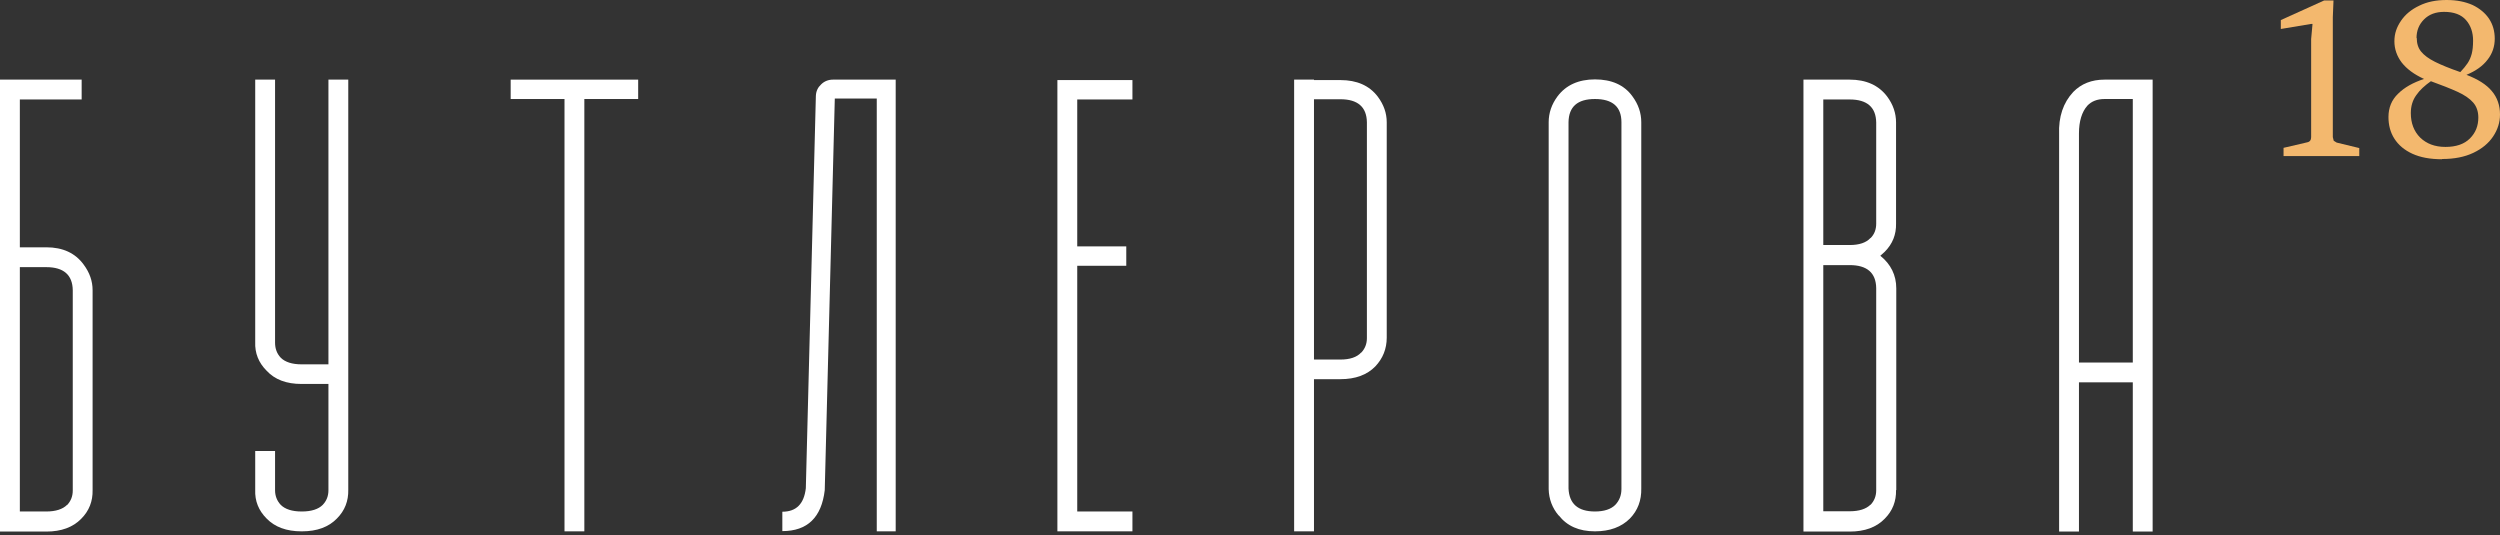
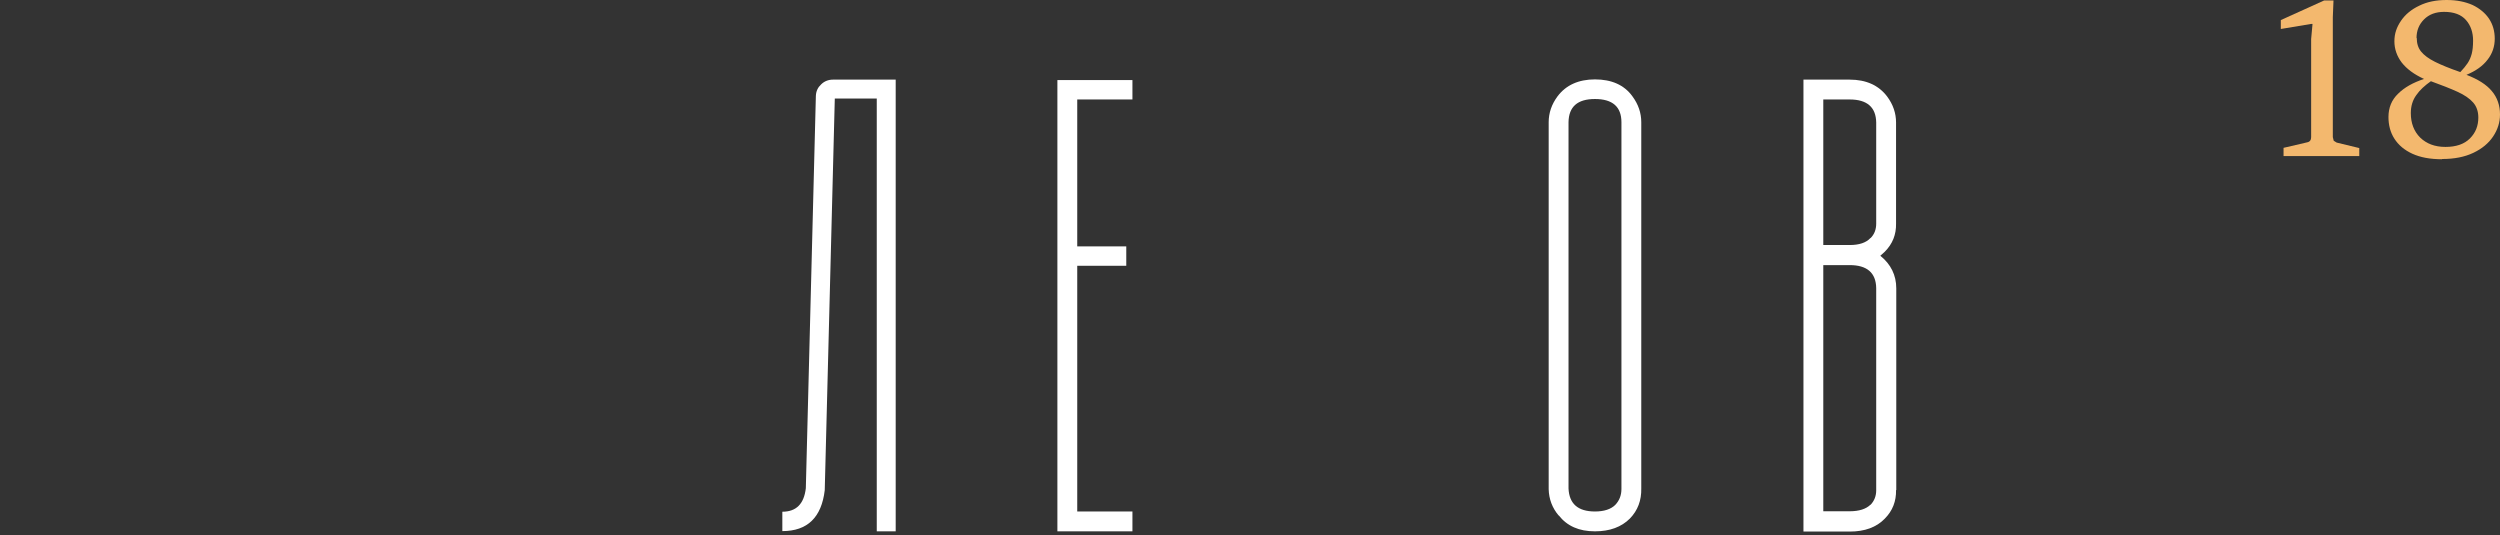
<svg xmlns="http://www.w3.org/2000/svg" width="257" height="55" viewBox="0 0 257 55" fill="none">
  <rect x="0" y="0" width="257" height="55" fill="#333333" stroke="none" />
-   <path d="M9.519 50.377C9.543 51.526 9.168 52.511 8.347 53.332C7.503 54.199 6.307 54.645 4.76 54.645H0V8.186H8.394V10.226H2.04V25.423H4.76C6.448 25.423 7.737 26.009 8.605 27.206C9.215 28.026 9.519 28.894 9.519 29.832V50.377ZM6.893 51.925C7.292 51.502 7.48 51.01 7.48 50.424V29.832C7.456 28.261 6.542 27.463 4.76 27.463H2.04V52.581H4.76C5.721 52.581 6.448 52.347 6.893 51.901" fill="white" />
-   <path d="M35.802 50.353C35.826 51.502 35.451 52.487 34.63 53.308C33.786 54.176 32.59 54.622 31.043 54.622H30.996C29.448 54.622 28.253 54.176 27.409 53.308C26.588 52.487 26.189 51.502 26.236 50.353V46.366H28.276V50.4C28.276 50.963 28.464 51.479 28.862 51.901C29.308 52.347 30.035 52.581 30.996 52.581H31.043C32.004 52.581 32.731 52.347 33.176 51.901C33.575 51.479 33.763 50.986 33.763 50.4V39.471H30.996C29.448 39.471 28.253 39.026 27.409 38.111C26.588 37.29 26.189 36.305 26.236 35.156V8.186H28.276V35.226C28.276 35.836 28.464 36.352 28.862 36.774C29.308 37.22 30.035 37.454 30.996 37.454H33.763V8.186H35.802V50.377V50.353Z" fill="white" />
-   <path d="M65.604 8.186V10.179H60.07V54.622H58.031V10.179H52.497V8.186H65.604Z" fill="white" />
  <path d="M92.077 54.622H90.131V10.132H85.817L84.785 50.33V50.377C84.457 53.191 83.003 54.598 80.424 54.598V52.605C81.854 52.605 82.651 51.807 82.839 50.189L83.871 9.851C83.894 9.358 84.082 8.983 84.41 8.678C84.738 8.35 85.16 8.186 85.629 8.186H92.077V54.645V54.622Z" fill="white" />
  <path d="M116.414 8.231V10.225H110.74V25.328H115.781V27.322H110.74V52.58H116.414V54.621H108.7V8.231H116.414Z" fill="white" />
-   <path d="M142.556 34.71C142.556 35.86 142.158 36.845 141.384 37.665C140.54 38.533 139.344 38.979 137.797 38.979H135.077V54.622H133.037V8.186H135.077V8.232H137.797C139.485 8.232 140.775 8.795 141.642 9.944C142.252 10.765 142.556 11.633 142.556 12.571V34.71ZM139.93 36.258C140.329 35.836 140.517 35.344 140.517 34.757V12.571C140.493 11 139.579 10.203 137.797 10.203H135.077V36.962H137.797C138.758 36.962 139.485 36.727 139.93 36.235" fill="white" />
  <path d="M160.236 53.003C159.579 52.229 159.228 51.314 159.204 50.282V12.571C159.204 11.609 159.509 10.718 160.119 9.897C160.986 8.748 162.276 8.162 163.964 8.162C165.652 8.162 166.965 8.724 167.809 9.897C168.419 10.718 168.723 11.609 168.723 12.571V50.212C168.747 51.432 168.372 52.464 167.551 53.308C166.684 54.175 165.488 54.621 163.964 54.621C162.323 54.621 161.103 54.082 160.236 52.979M161.244 50.212C161.314 51.783 162.205 52.581 163.964 52.581C164.902 52.581 165.605 52.346 166.051 51.901C166.473 51.455 166.684 50.916 166.684 50.259V12.571C166.684 10.976 165.769 10.178 163.964 10.178C162.158 10.178 161.267 10.976 161.244 12.571V50.212Z" fill="white" />
  <path d="M194.914 50.377C194.937 51.526 194.562 52.511 193.742 53.332C192.897 54.199 191.702 54.645 190.154 54.645H185.395V8.186H190.154C191.842 8.186 193.132 8.772 193.999 9.921C194.609 10.742 194.914 11.633 194.914 12.595V22.984C194.937 24.11 194.562 25.071 193.742 25.892L193.296 26.291C194.375 27.159 194.937 28.284 194.937 29.645V50.377H194.914ZM192.288 24.485C192.686 24.086 192.874 23.594 192.874 22.984V12.595C192.851 11.023 191.936 10.226 190.154 10.226H187.434V25.189H190.154C191.116 25.189 191.842 24.954 192.288 24.462M192.288 51.901C192.686 51.479 192.874 50.986 192.874 50.4V29.621C192.851 28.05 191.936 27.253 190.154 27.253H187.434V52.558H190.154C191.116 52.558 191.842 52.323 192.288 51.878" fill="white" />
-   <path d="M213.131 9.452C213.952 8.608 215.03 8.186 216.343 8.186H221.291V54.645H219.251V39.307H213.717V54.645H211.677V13.814C211.607 12.008 212.1 10.554 213.131 9.452ZM219.251 10.179H216.343C215.593 10.179 215.007 10.414 214.585 10.859C214.022 11.492 213.717 12.454 213.717 13.72V37.267H219.251V10.179Z" fill="white" />
  <path d="M234.749 16.018V15.198L237.164 14.635C237.446 14.588 237.586 14.4 237.586 14.095V4.011L237.727 2.463H237.563L234.468 2.979V2.064L238.923 0.047H239.884C239.861 0.54 239.837 1.103 239.814 1.759C239.814 2.393 239.814 3.002 239.814 3.542V14.095L239.907 14.471L240.212 14.658L242.533 15.221V16.042H234.749V16.018Z" fill="#F3B86E" />
  <path d="M251.044 16.37C249.825 16.37 248.817 16.182 247.996 15.807C247.175 15.432 246.566 14.916 246.144 14.259C245.722 13.602 245.534 12.852 245.534 12.031C245.534 11.07 245.862 10.272 246.519 9.639C247.175 8.982 248.066 8.49 249.192 8.115C248.16 7.646 247.41 7.083 246.894 6.426C246.402 5.769 246.144 5.042 246.144 4.245C246.144 3.448 246.378 2.791 246.824 2.134C247.269 1.478 247.902 0.962 248.699 0.586C249.497 0.188 250.435 0 251.513 0C252.592 0 253.436 0.188 254.186 0.516C254.913 0.868 255.476 1.337 255.874 1.923C256.273 2.533 256.46 3.213 256.46 3.987C256.46 4.761 256.226 5.488 255.734 6.121C255.241 6.778 254.514 7.294 253.553 7.692C254.725 8.138 255.616 8.701 256.156 9.358C256.718 10.014 257 10.835 257 11.773C257 12.571 256.765 13.321 256.296 14.025C255.827 14.728 255.147 15.291 254.256 15.713C253.365 16.135 252.31 16.346 251.044 16.346M251.396 15.103C252.474 15.103 253.319 14.822 253.905 14.236C254.491 13.649 254.772 12.946 254.772 12.078C254.772 11.445 254.585 10.929 254.233 10.53C253.881 10.132 253.342 9.756 252.615 9.428C251.888 9.1 250.997 8.748 249.895 8.349C249.262 8.795 248.746 9.264 248.395 9.78C248.02 10.296 247.832 10.905 247.832 11.633C247.832 12.664 248.16 13.509 248.793 14.142C249.45 14.775 250.294 15.103 251.396 15.103ZM248.442 3.893C248.442 4.456 248.582 4.925 248.887 5.3C249.192 5.676 249.661 6.027 250.317 6.356C250.974 6.684 251.841 7.036 252.92 7.411C253.225 7.083 253.483 6.778 253.67 6.496C253.858 6.215 253.998 5.887 254.092 5.535C254.186 5.183 254.233 4.714 254.233 4.175C254.233 3.33 253.998 2.627 253.506 2.064C253.014 1.501 252.263 1.22 251.255 1.22C250.388 1.22 249.708 1.478 249.192 1.993C248.676 2.509 248.418 3.143 248.418 3.917" fill="#F3B86E" />
</svg>